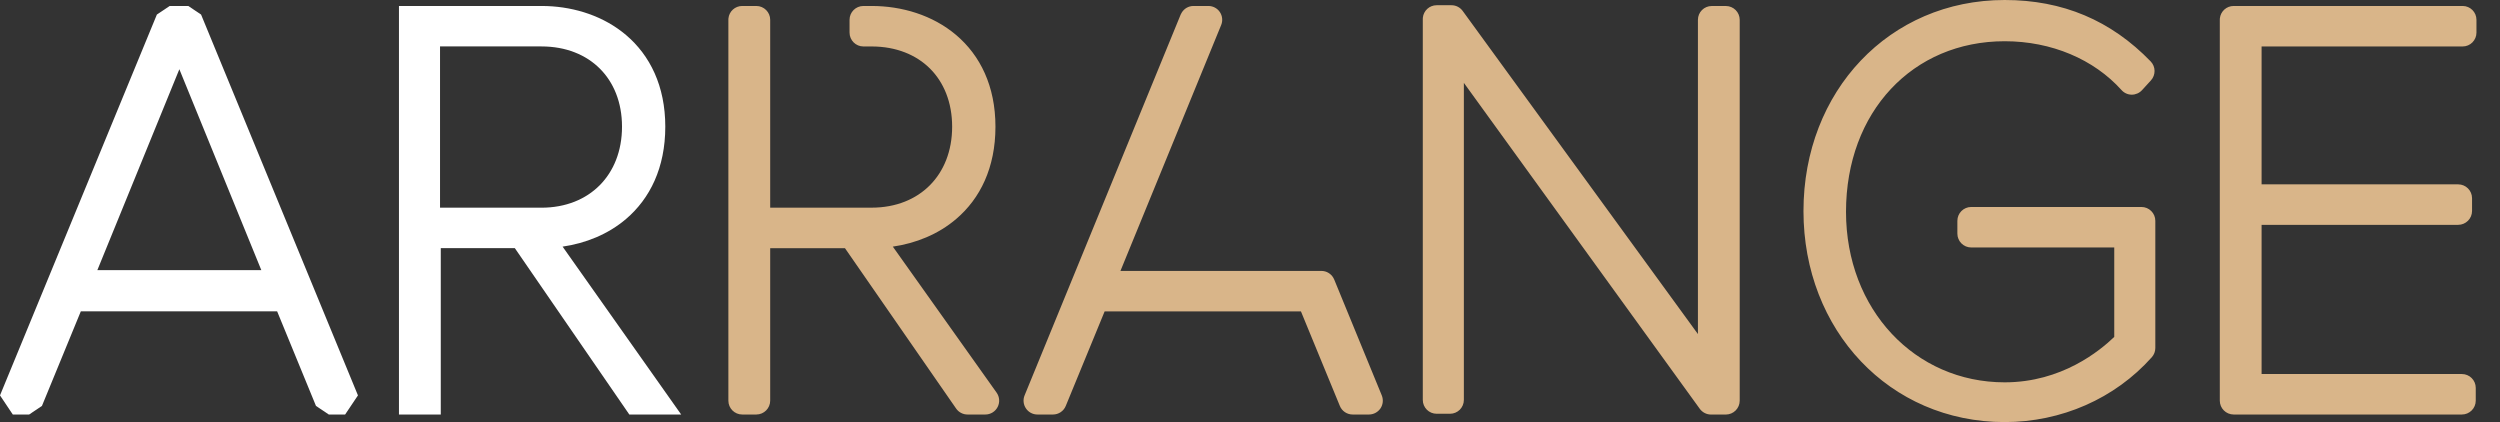
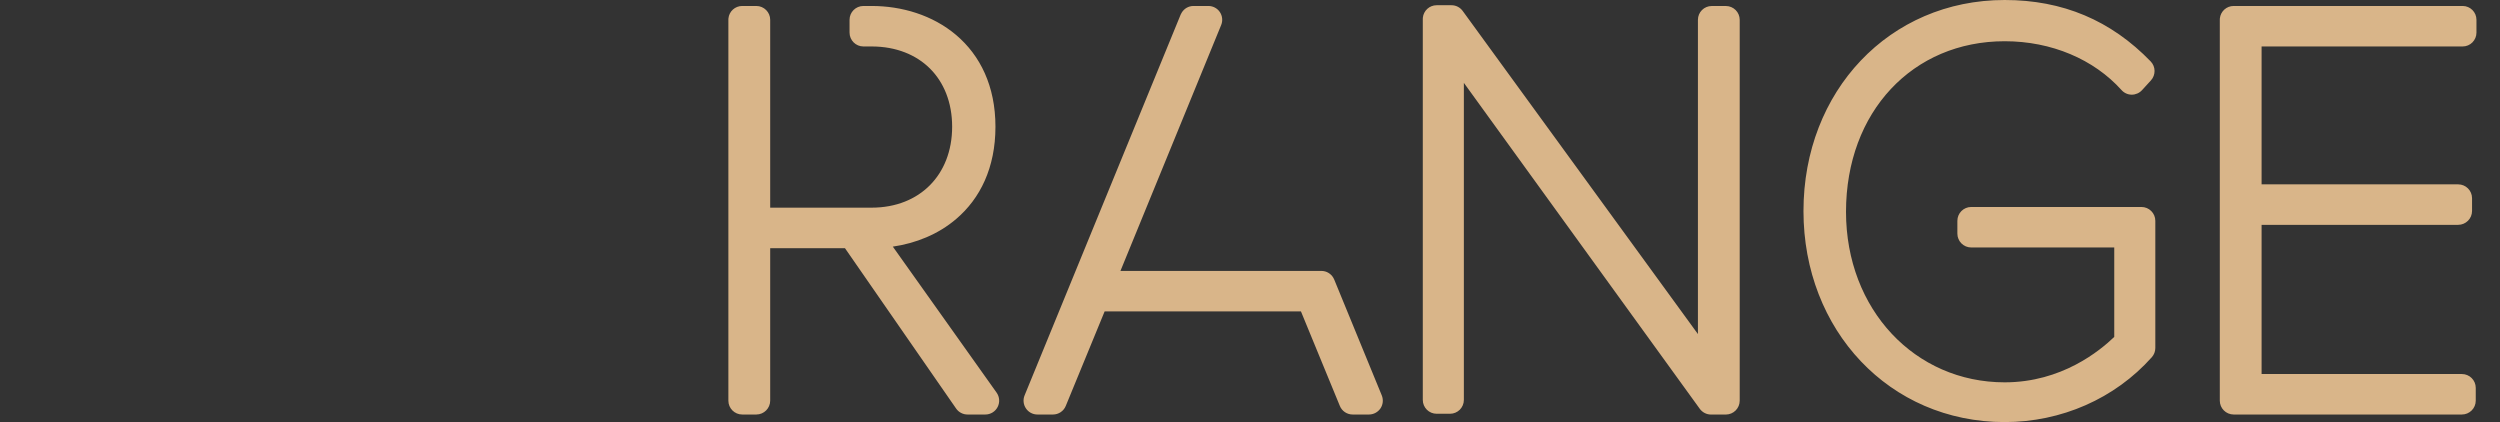
<svg xmlns="http://www.w3.org/2000/svg" viewBox="0 0 77 13" fill="none">
  <rect x="0" y="0" width="77" height="13" fill="#333333" stroke="none" />
-   <path d="M5.799 0.184L6.193 0.448L11.025 12.178L10.63 12.767H10.127L9.732 12.502L8.536 9.59H2.489L1.292 12.502L0.898 12.767H0.394L0 12.178L4.832 0.448L5.226 0.184H5.799ZM2.998 8.321H8.049L5.524 2.132L2.998 8.321Z" fill="white" />
-   <path d="M19.158 3.902C19.158 3.145 18.897 2.533 18.474 2.112C18.05 1.689 17.434 1.43 16.676 1.43H13.553V6.397H16.676C17.432 6.397 18.047 6.133 18.472 5.705C18.897 5.277 19.158 4.658 19.158 3.902ZM20.491 3.902C20.491 5.164 20.02 6.115 19.283 6.744C18.726 7.219 18.037 7.493 17.328 7.596L20.98 12.767H19.383L15.857 7.643H13.576V12.767H12.288V0.184H16.676L16.85 0.187C17.721 0.22 18.601 0.501 19.282 1.079C20.019 1.704 20.491 2.649 20.491 3.902Z" fill="white" />
  <path d="M61.744 0C63.529 0 65.015 0.625 66.241 1.892C66.397 2.053 66.401 2.309 66.249 2.476L65.975 2.776C65.894 2.865 65.778 2.916 65.658 2.916C65.538 2.916 65.423 2.864 65.343 2.774C64.493 1.83 63.193 1.27 61.744 1.27C58.915 1.27 56.858 3.439 56.857 6.523C56.858 9.538 58.984 11.776 61.744 11.776C63.5 11.776 64.675 10.803 65.119 10.377V7.622H60.713C60.478 7.622 60.287 7.431 60.287 7.195V6.802C60.287 6.566 60.478 6.375 60.713 6.375H65.957C66.192 6.375 66.384 6.566 66.384 6.802V10.719C66.384 10.823 66.345 10.925 66.275 11.003C65.138 12.279 63.487 13 61.744 13C58.19 13 55.547 10.168 55.547 6.5C55.547 2.808 58.191 0 61.744 0ZM44.707 0.161C44.843 0.161 44.971 0.227 45.051 0.337L52.296 10.289V0.611C52.296 0.376 52.486 0.185 52.722 0.185H53.157C53.392 0.185 53.583 0.376 53.583 0.611V12.341C53.583 12.576 53.392 12.767 53.157 12.768H52.699C52.562 12.768 52.434 12.702 52.353 12.591L45.087 2.552V12.318C45.087 12.553 44.896 12.744 44.661 12.744H44.249C44.014 12.744 43.822 12.554 43.822 12.318V0.588L43.824 0.544C43.846 0.329 44.028 0.161 44.249 0.161H44.707ZM23.295 0.184C23.53 0.184 23.722 0.375 23.722 0.61V6.396H26.845C27.601 6.396 28.216 6.133 28.641 5.705C29.066 5.277 29.326 4.659 29.326 3.902C29.326 3.146 29.066 2.533 28.643 2.111C28.219 1.689 27.603 1.431 26.845 1.431H26.593C26.357 1.431 26.166 1.239 26.166 1.004V0.61C26.166 0.375 26.357 0.184 26.593 0.184H26.845C27.772 0.184 28.723 0.463 29.45 1.079C30.188 1.705 30.66 2.65 30.66 3.902C30.66 5.165 30.189 6.115 29.451 6.744C28.895 7.219 28.207 7.493 27.499 7.596L30.696 12.094C30.788 12.224 30.8 12.395 30.727 12.536C30.654 12.678 30.508 12.767 30.349 12.767H29.799C29.659 12.767 29.528 12.698 29.448 12.583L26.025 7.644H23.722V12.341C23.721 12.576 23.53 12.767 23.295 12.767H22.86C22.625 12.767 22.434 12.576 22.434 12.341V0.61L22.436 0.566C22.457 0.351 22.64 0.184 22.86 0.184H23.295ZM37.218 0.184C37.36 0.184 37.493 0.254 37.572 0.372C37.651 0.49 37.666 0.64 37.612 0.771L34.51 8.344H40.699L40.763 8.349C40.909 8.371 41.035 8.469 41.093 8.608L42.559 12.179C42.612 12.31 42.598 12.46 42.519 12.578C42.439 12.696 42.306 12.767 42.164 12.767H41.661C41.488 12.767 41.332 12.662 41.267 12.502L40.069 9.591H34.023L32.826 12.502C32.761 12.662 32.605 12.767 32.432 12.767H31.951C31.809 12.767 31.677 12.696 31.598 12.578C31.519 12.46 31.503 12.31 31.557 12.179L36.365 0.448L36.395 0.392C36.471 0.264 36.608 0.184 36.76 0.184H37.218ZM75.85 0.184C76.085 0.184 76.275 0.375 76.275 0.61V1.004C76.275 1.239 76.085 1.431 75.85 1.431H69.657V5.678H75.712C75.947 5.678 76.139 5.869 76.139 6.104V6.498C76.139 6.733 75.947 6.925 75.712 6.925H69.657V11.52H75.826C76.062 11.52 76.253 11.711 76.253 11.946V12.341C76.253 12.576 76.061 12.767 75.826 12.767H68.796C68.561 12.766 68.37 12.576 68.37 12.341V0.61L68.372 0.566C68.394 0.352 68.575 0.184 68.796 0.184H75.85Z" fill="#D9B589" />
</svg>